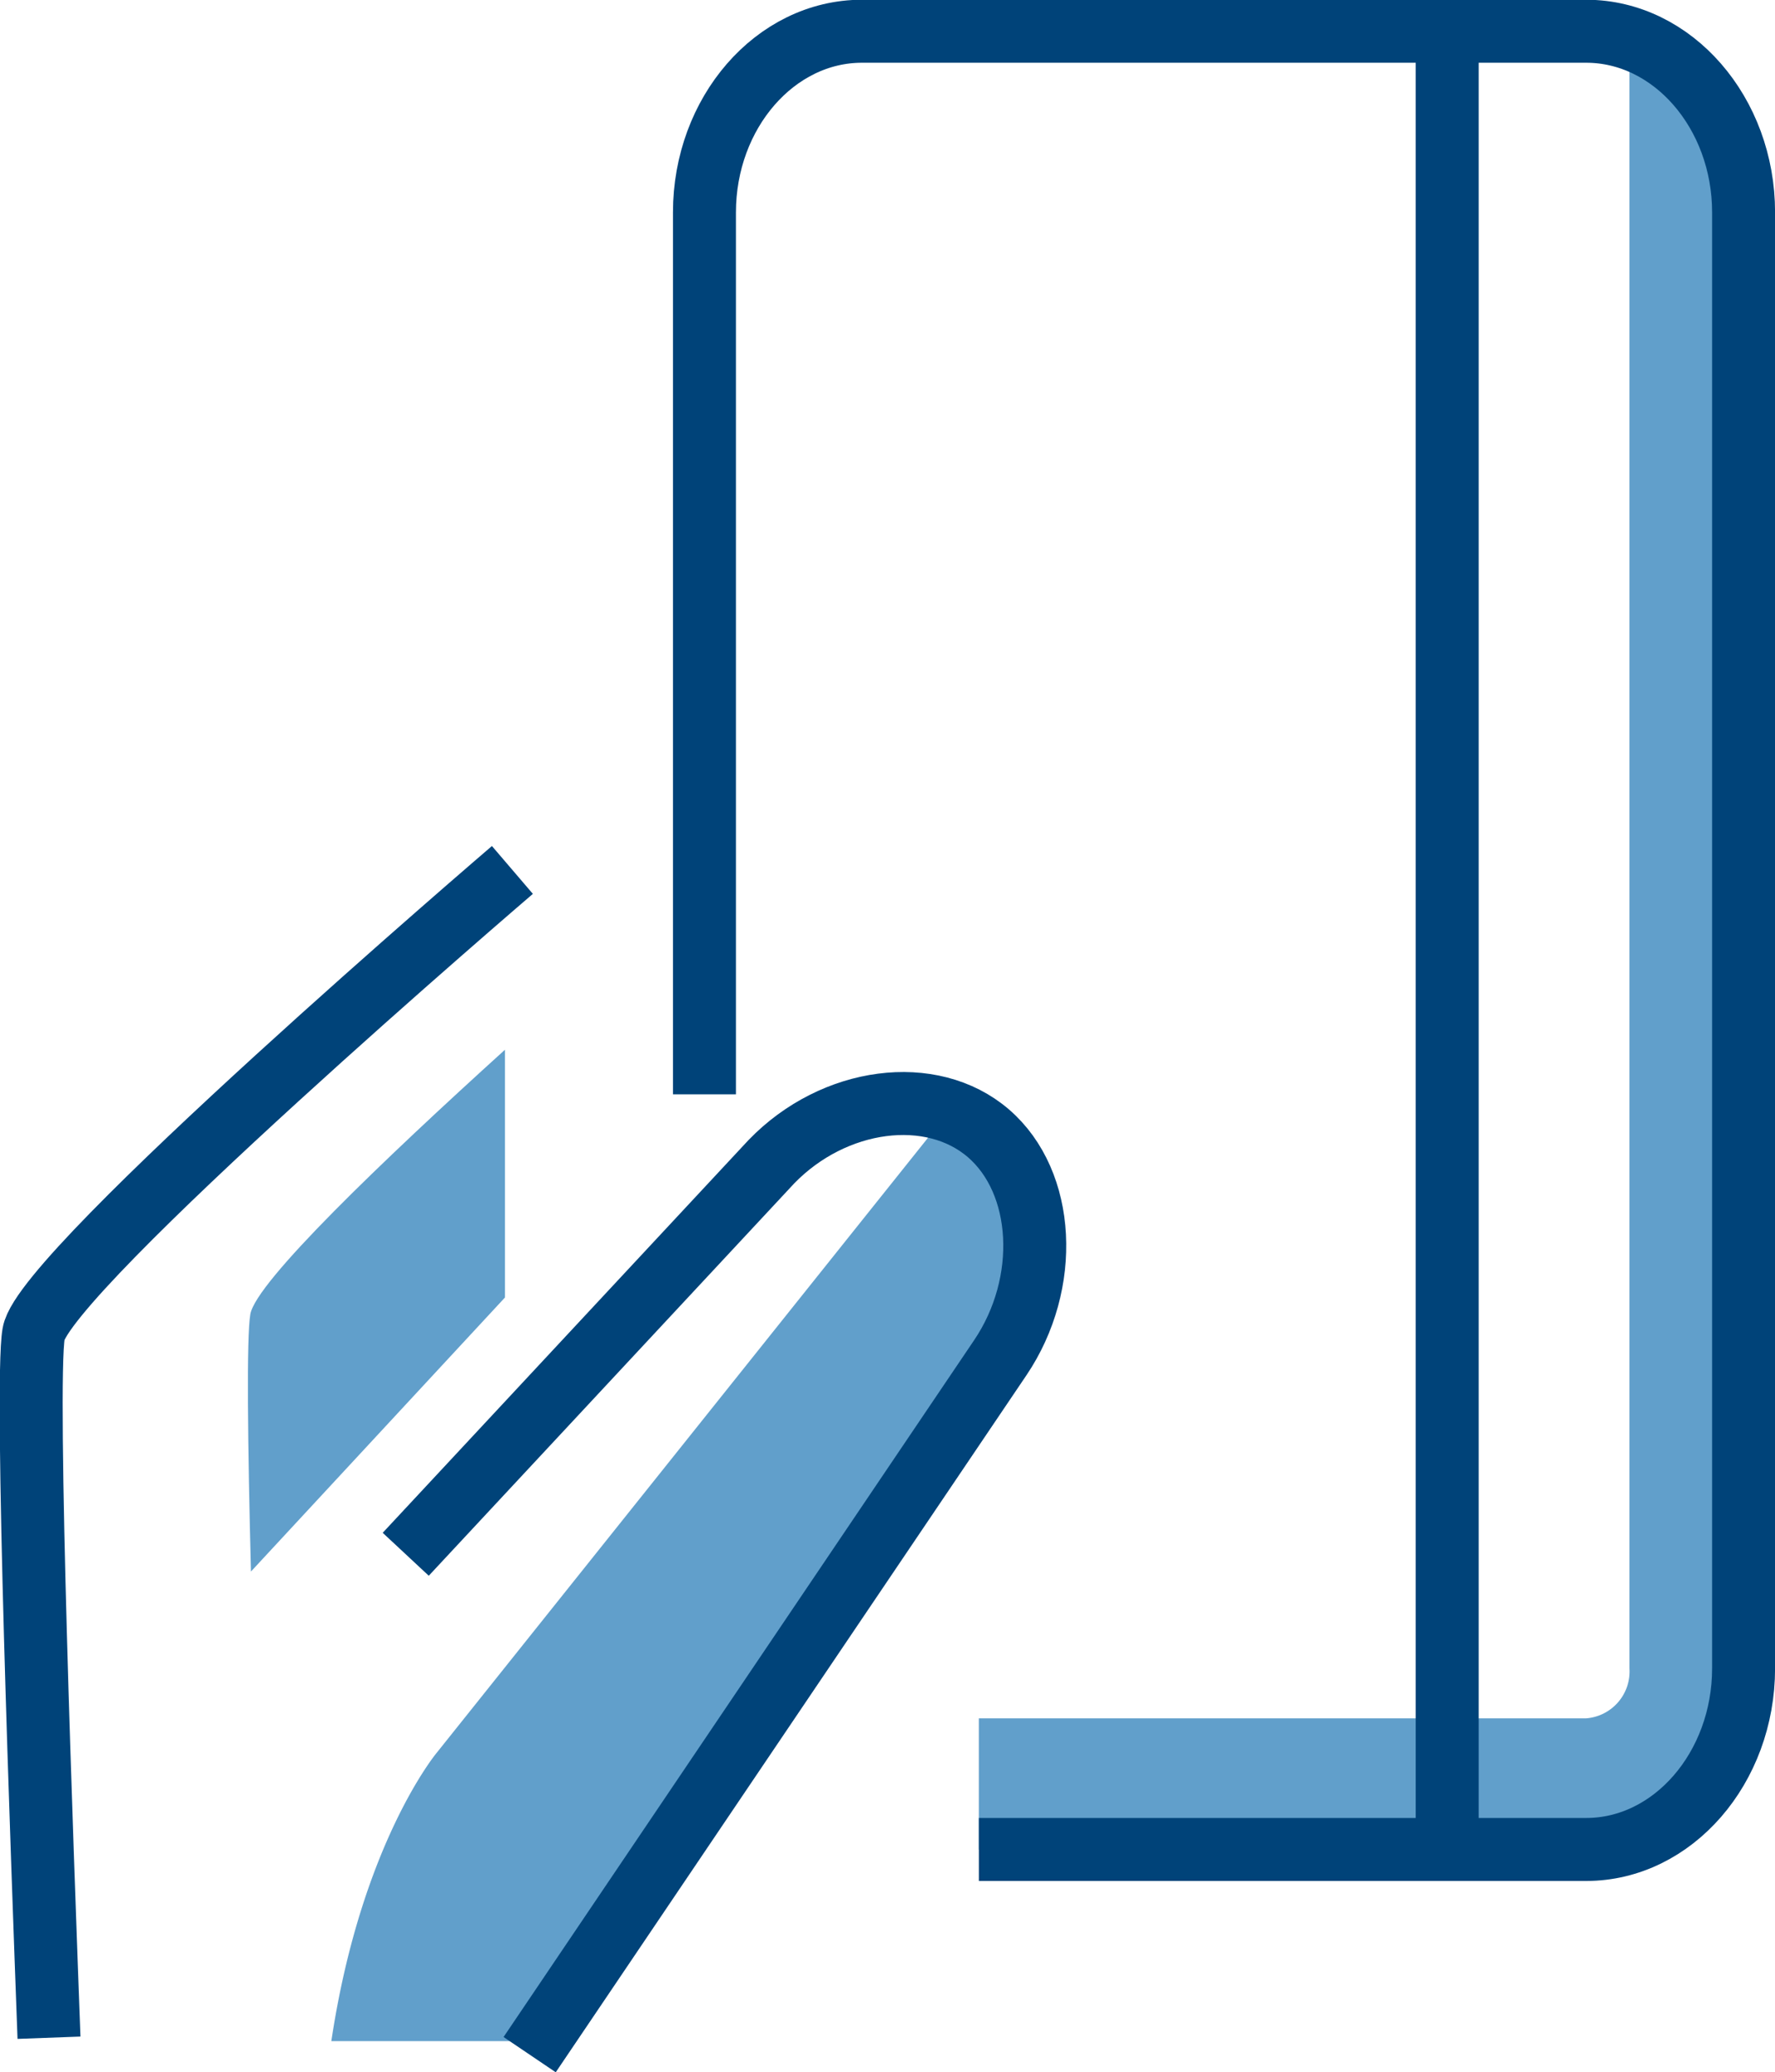
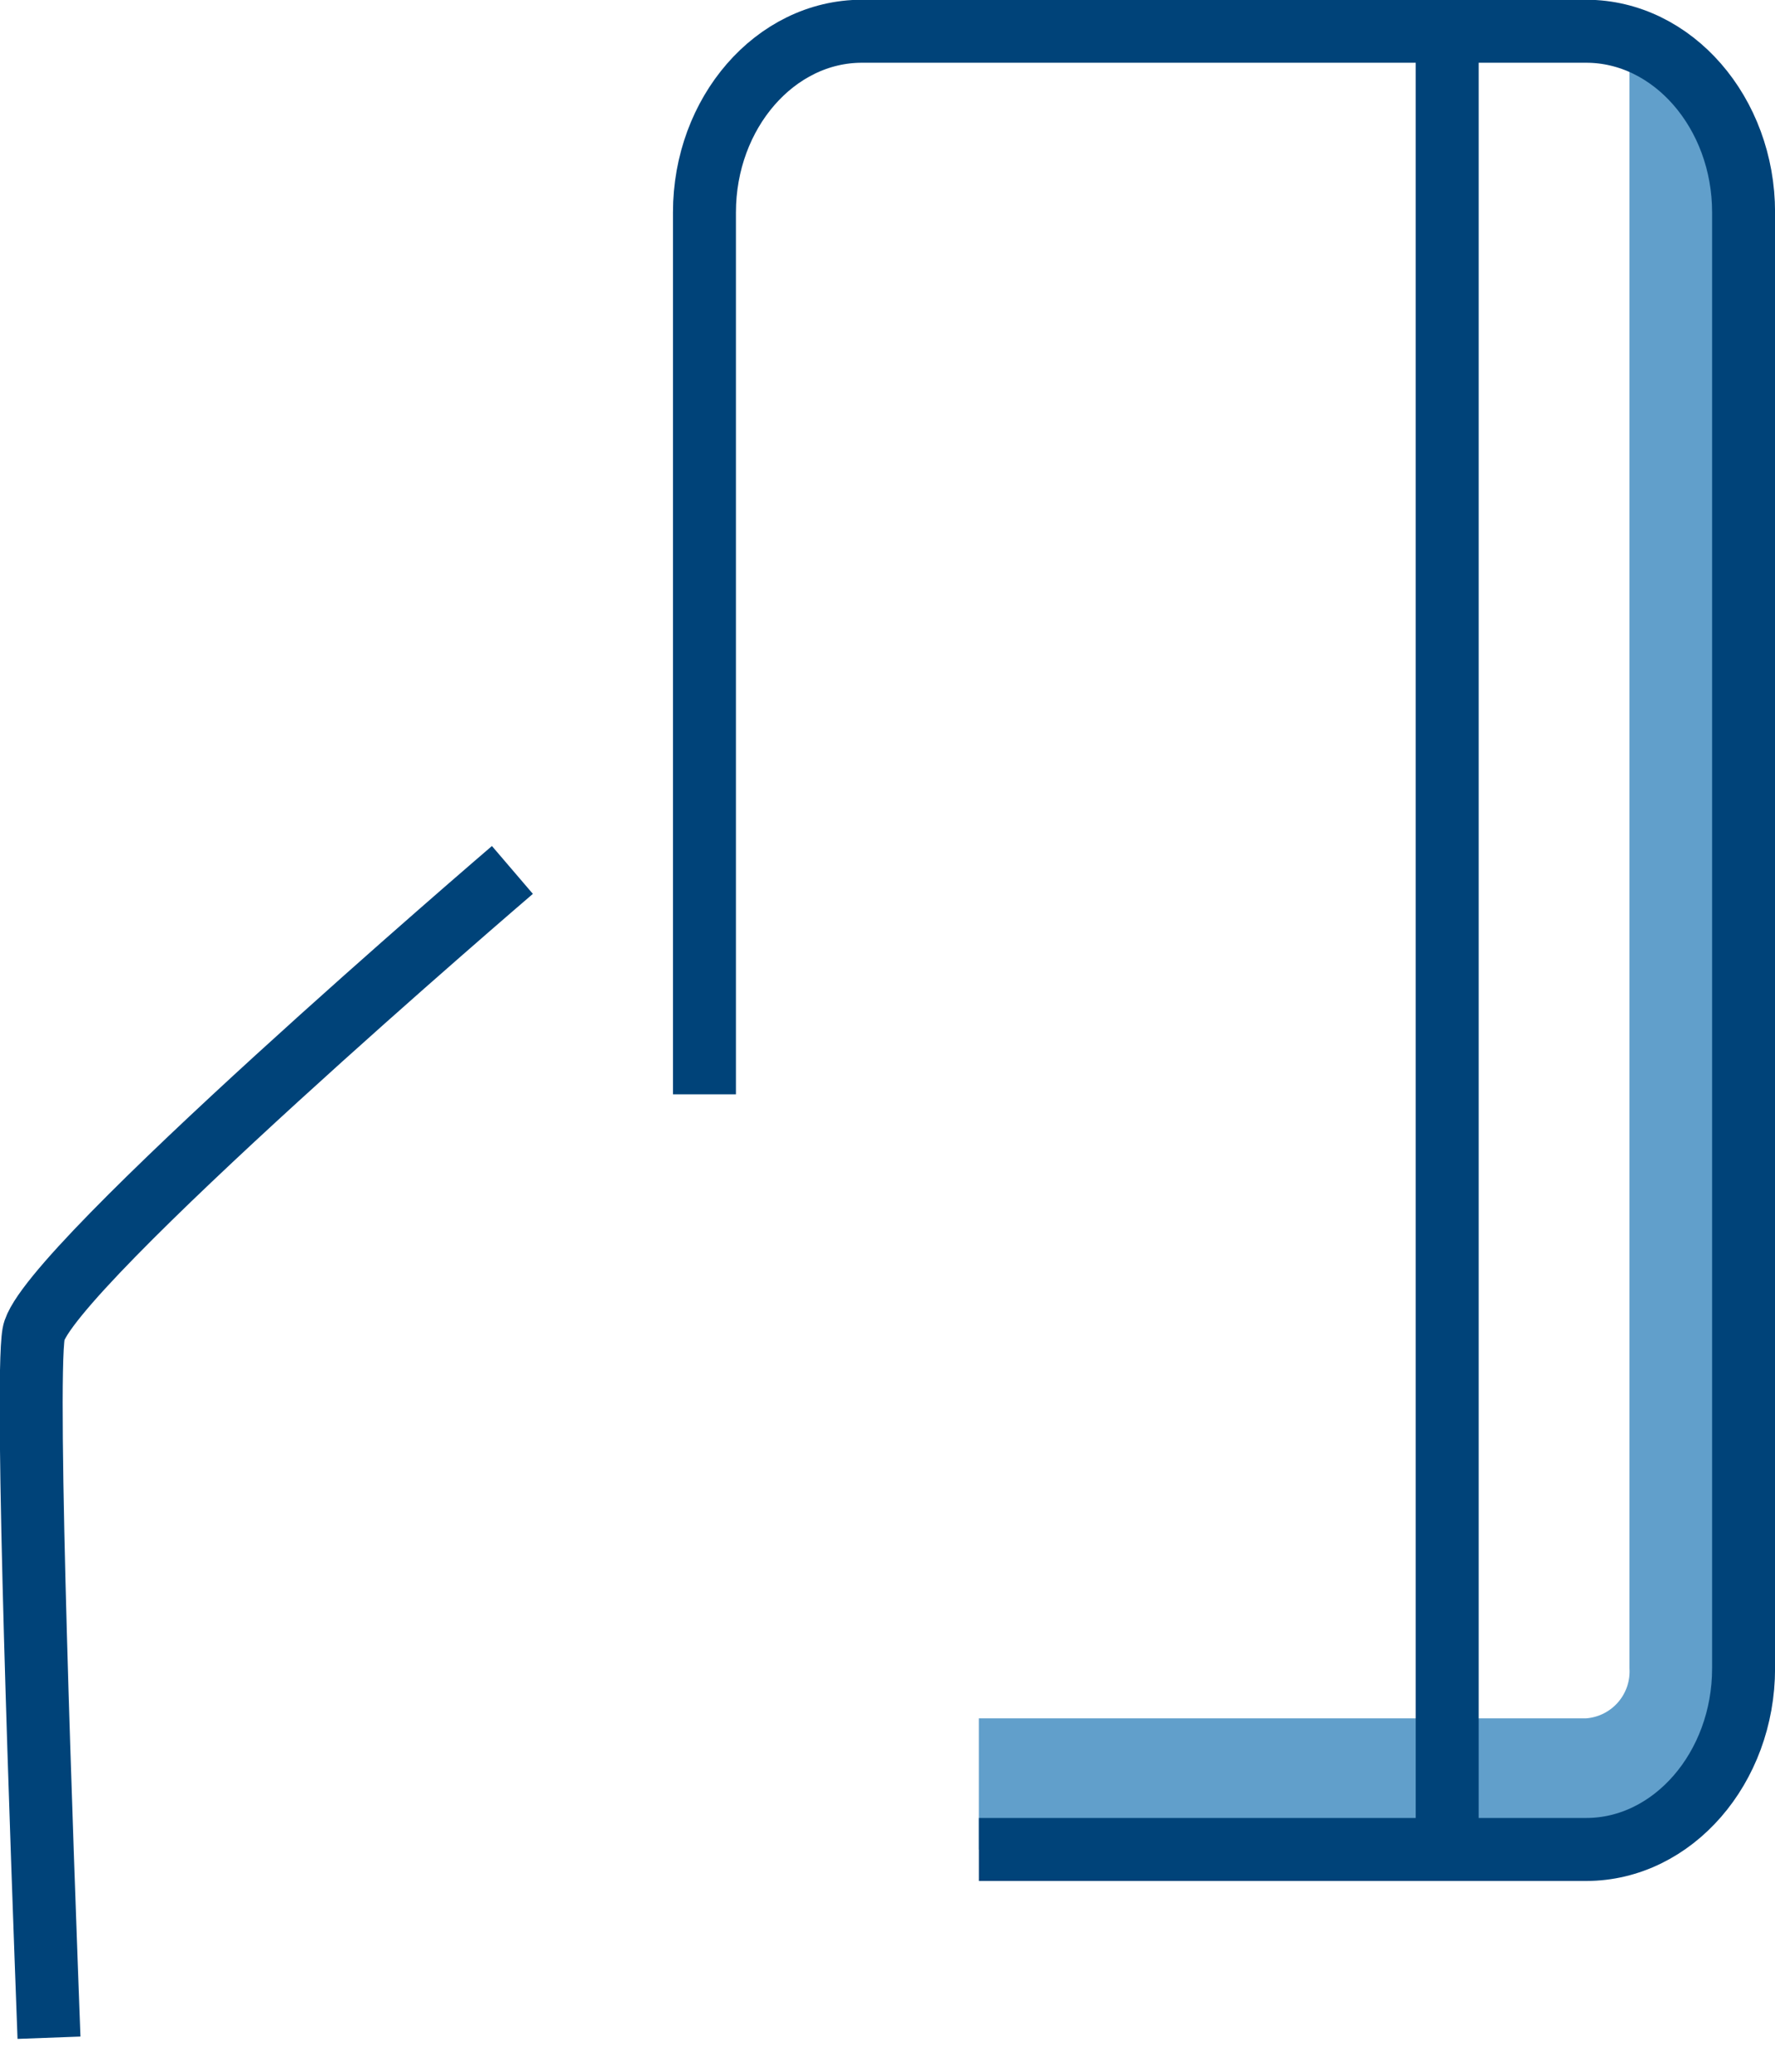
<svg xmlns="http://www.w3.org/2000/svg" width="56.378" height="65.79" viewBox="0 0 56.378 65.79">
  <g id="Group_118" data-name="Group 118" transform="translate(-1708.163 -156.657)">
    <g id="Group_112" data-name="Group 112" transform="translate(1718.687 192.03)">
-       <path id="Path_181" data-name="Path 181" d="M1737.348,185.092a3.707,3.707,0,0,0-.992-.606l-16.209,20.282s-2.4,2.88-3.341,9.147h6.261l14.658-21.7C1739.322,189.852,1739.154,186.647,1737.348,185.092Z" transform="translate(-1716.806 -184.486)" fill="#619fcb" />
-     </g>
+       </g>
    <g id="Group_113" data-name="Group 113" transform="translate(1716.037 189.986)">
-       <path id="Path_182" data-name="Path 182" d="M1716.114,193.265c-.125.728-.084,4.122.02,8.168l8.068-8.7v-7.866C1720.321,188.381,1716.29,192.239,1716.114,193.265Z" transform="translate(-1716.037 -184.869)" fill="#619fcb" />
-     </g>
+       </g>
    <g id="Group_117" data-name="Group 117" transform="translate(1709.154 157.657)">
      <g id="Group_116" data-name="Group 116">
        <g id="Group_114" data-name="Group 114" transform="translate(30.099 0.198)">
          <path id="Path_183" data-name="Path 183" d="M1757.153,209.626V163.381a5.714,5.714,0,0,0-3.622-5.526v51.771a1.494,1.494,0,0,1-1.377,1.585h-19.289v4.17h19.289C1754.9,215.381,1757.153,212.791,1757.153,209.626Z" transform="translate(-1732.865 -157.855)" fill="#619fcb" />
        </g>
        <path id="Path_184" data-name="Path 184" d="M1724.15,191.4v-28c0-3.163,2.249-5.751,5-5.751h23.005c2.749,0,5,2.587,5,5.751v46.222c0,3.163-2.25,5.752-5,5.752h-19.289" transform="translate(-1702.766 -157.657)" fill="none" stroke="#004379" stroke-linejoin="round" stroke-width="2" />
        <line id="Line_16" data-name="Line 16" y2="57.531" transform="translate(44.975 0.043)" fill="none" stroke="#004379" stroke-linecap="round" stroke-linejoin="round" stroke-width="2" />
        <g id="Group_115" data-name="Group 115" transform="translate(11.896 34.034)">
-           <path id="Path_185" data-name="Path 185" d="M1718.841,198.458l11.616-12.465c1.985-2.049,5.086-2.455,6.891-.9s1.974,4.76.377,7.125l-14.948,22.126" transform="translate(-1718.841 -184.147)" fill="none" stroke="#004379" stroke-linejoin="round" stroke-width="2" />
-         </g>
+           </g>
        <path id="Path_186" data-name="Path 186" d="M1724.438,176.732s-14.865,12.723-15.207,14.722c-.28,1.625.273,16.552.488,22.353" transform="translate(-1709.154 -150.113)" fill="none" stroke="#004379" stroke-width="2" />
      </g>
    </g>
  </g>
</svg>